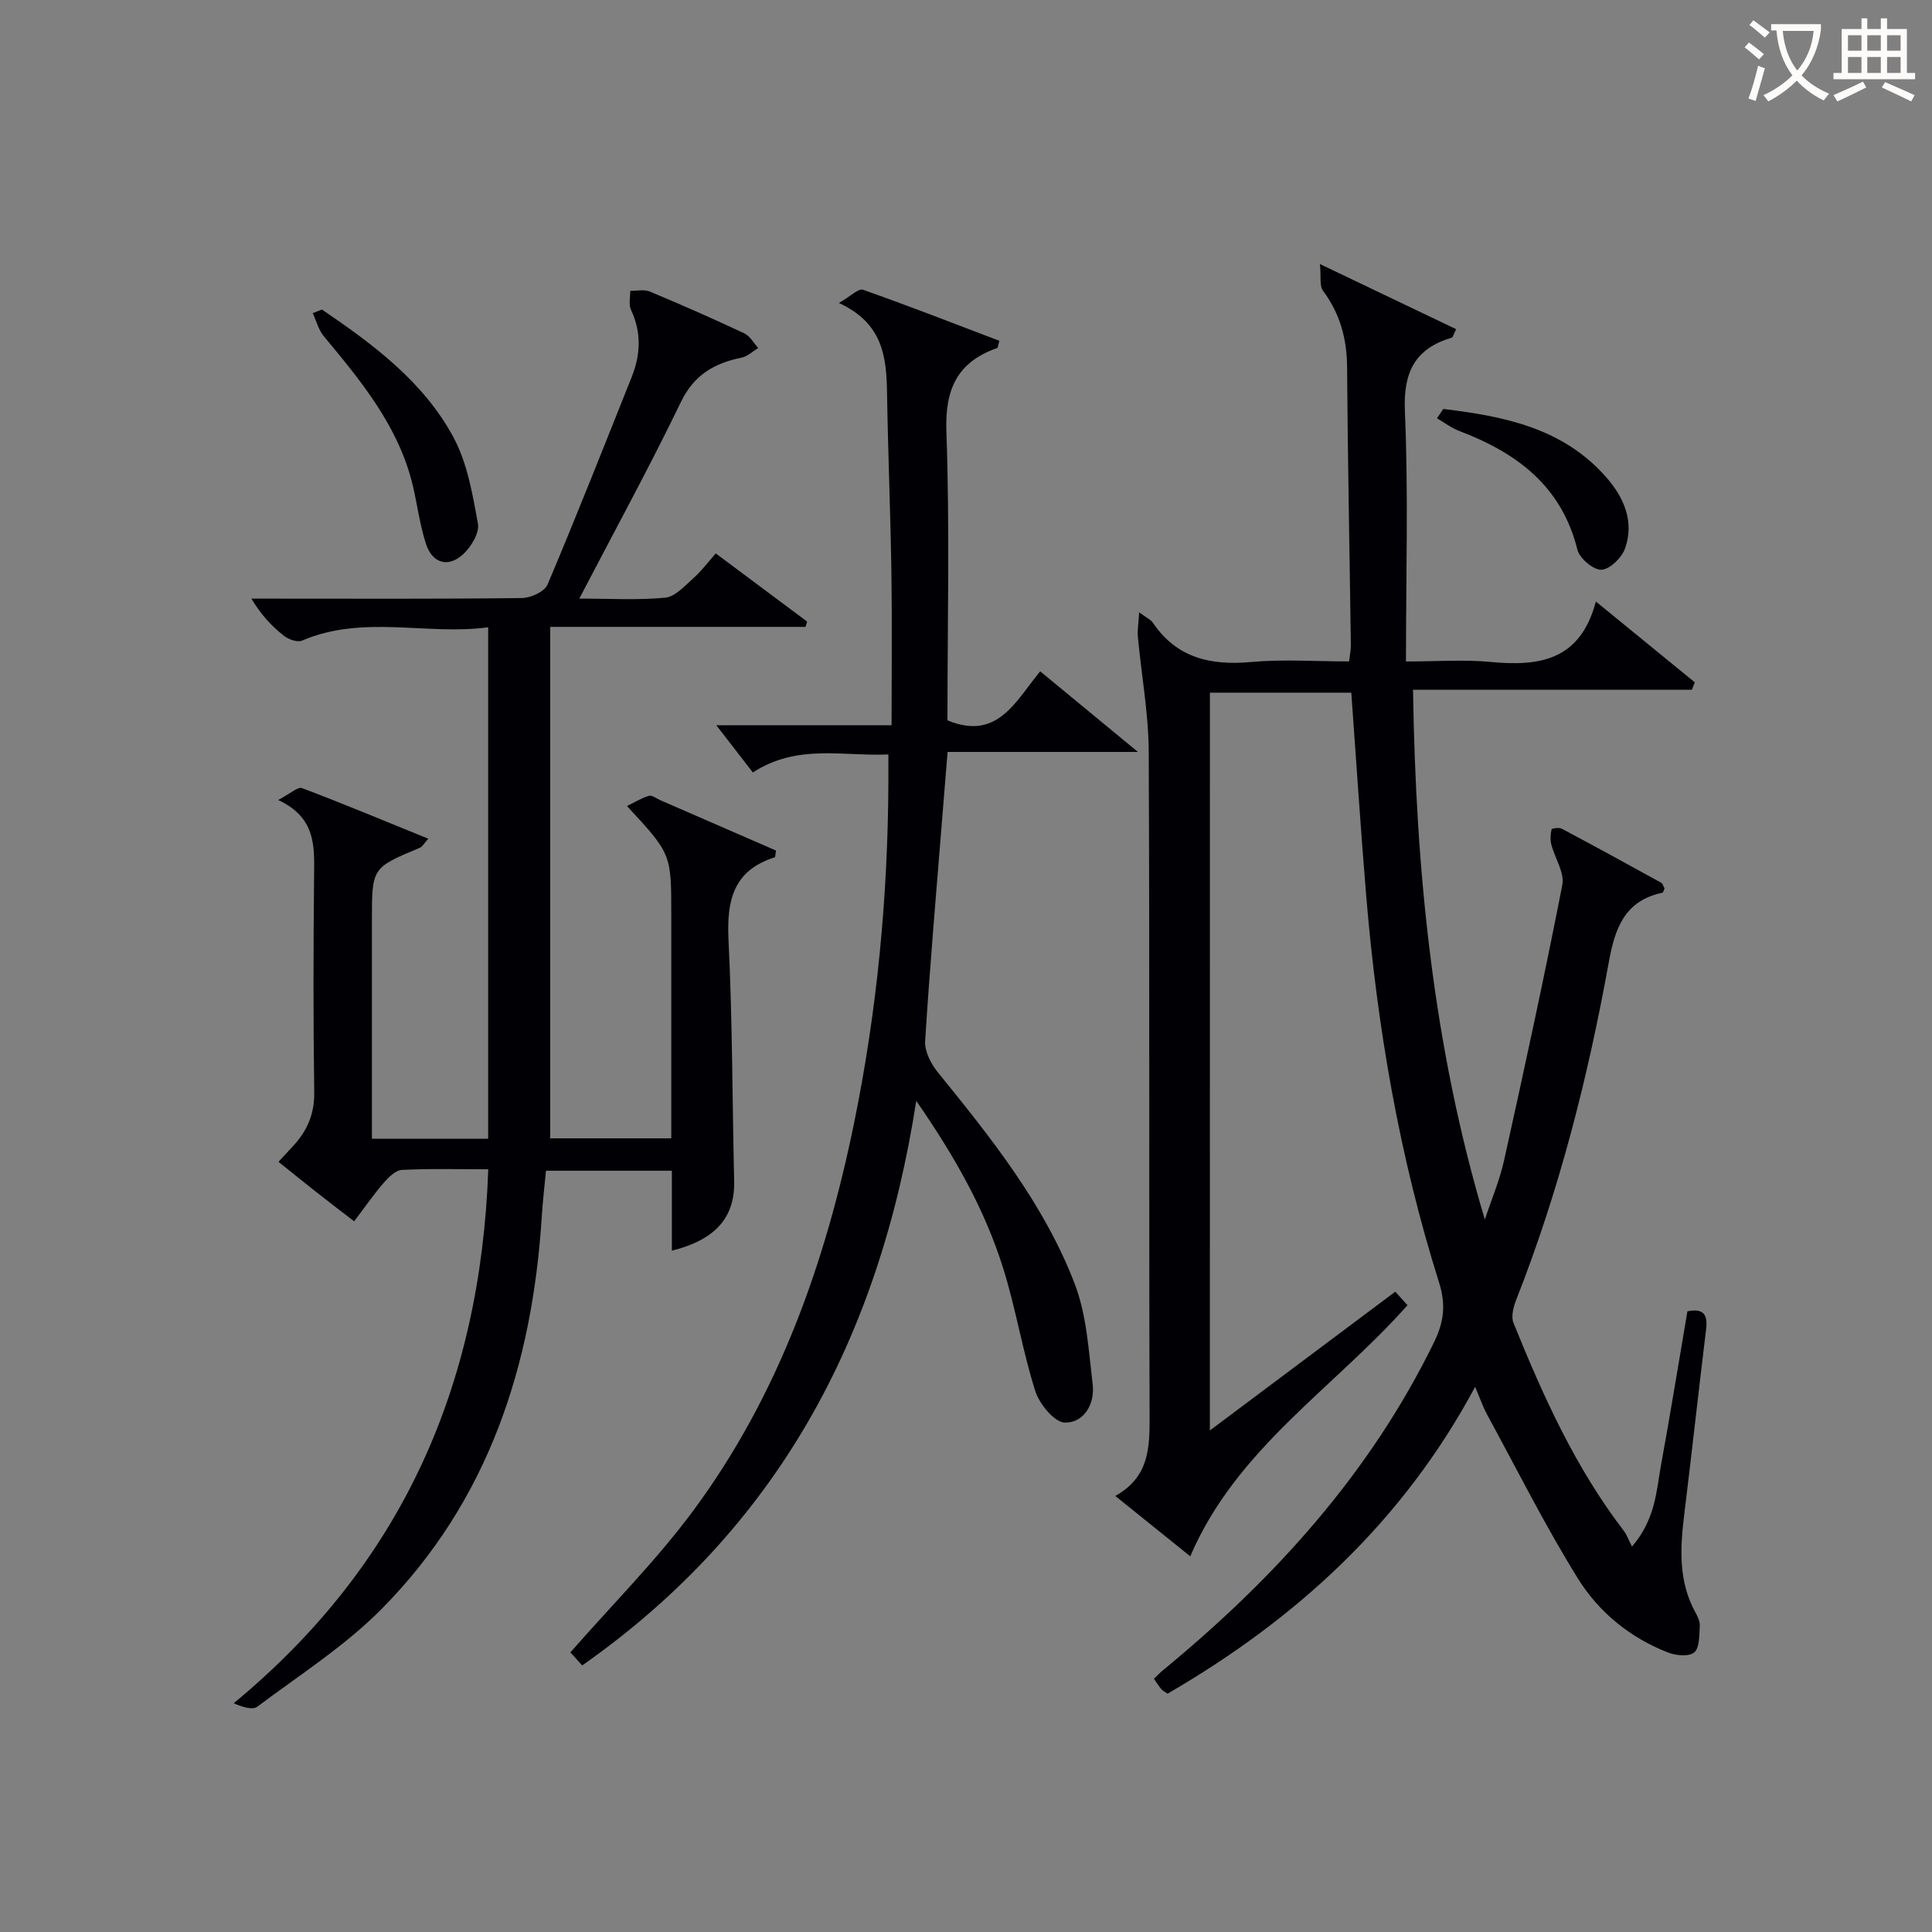
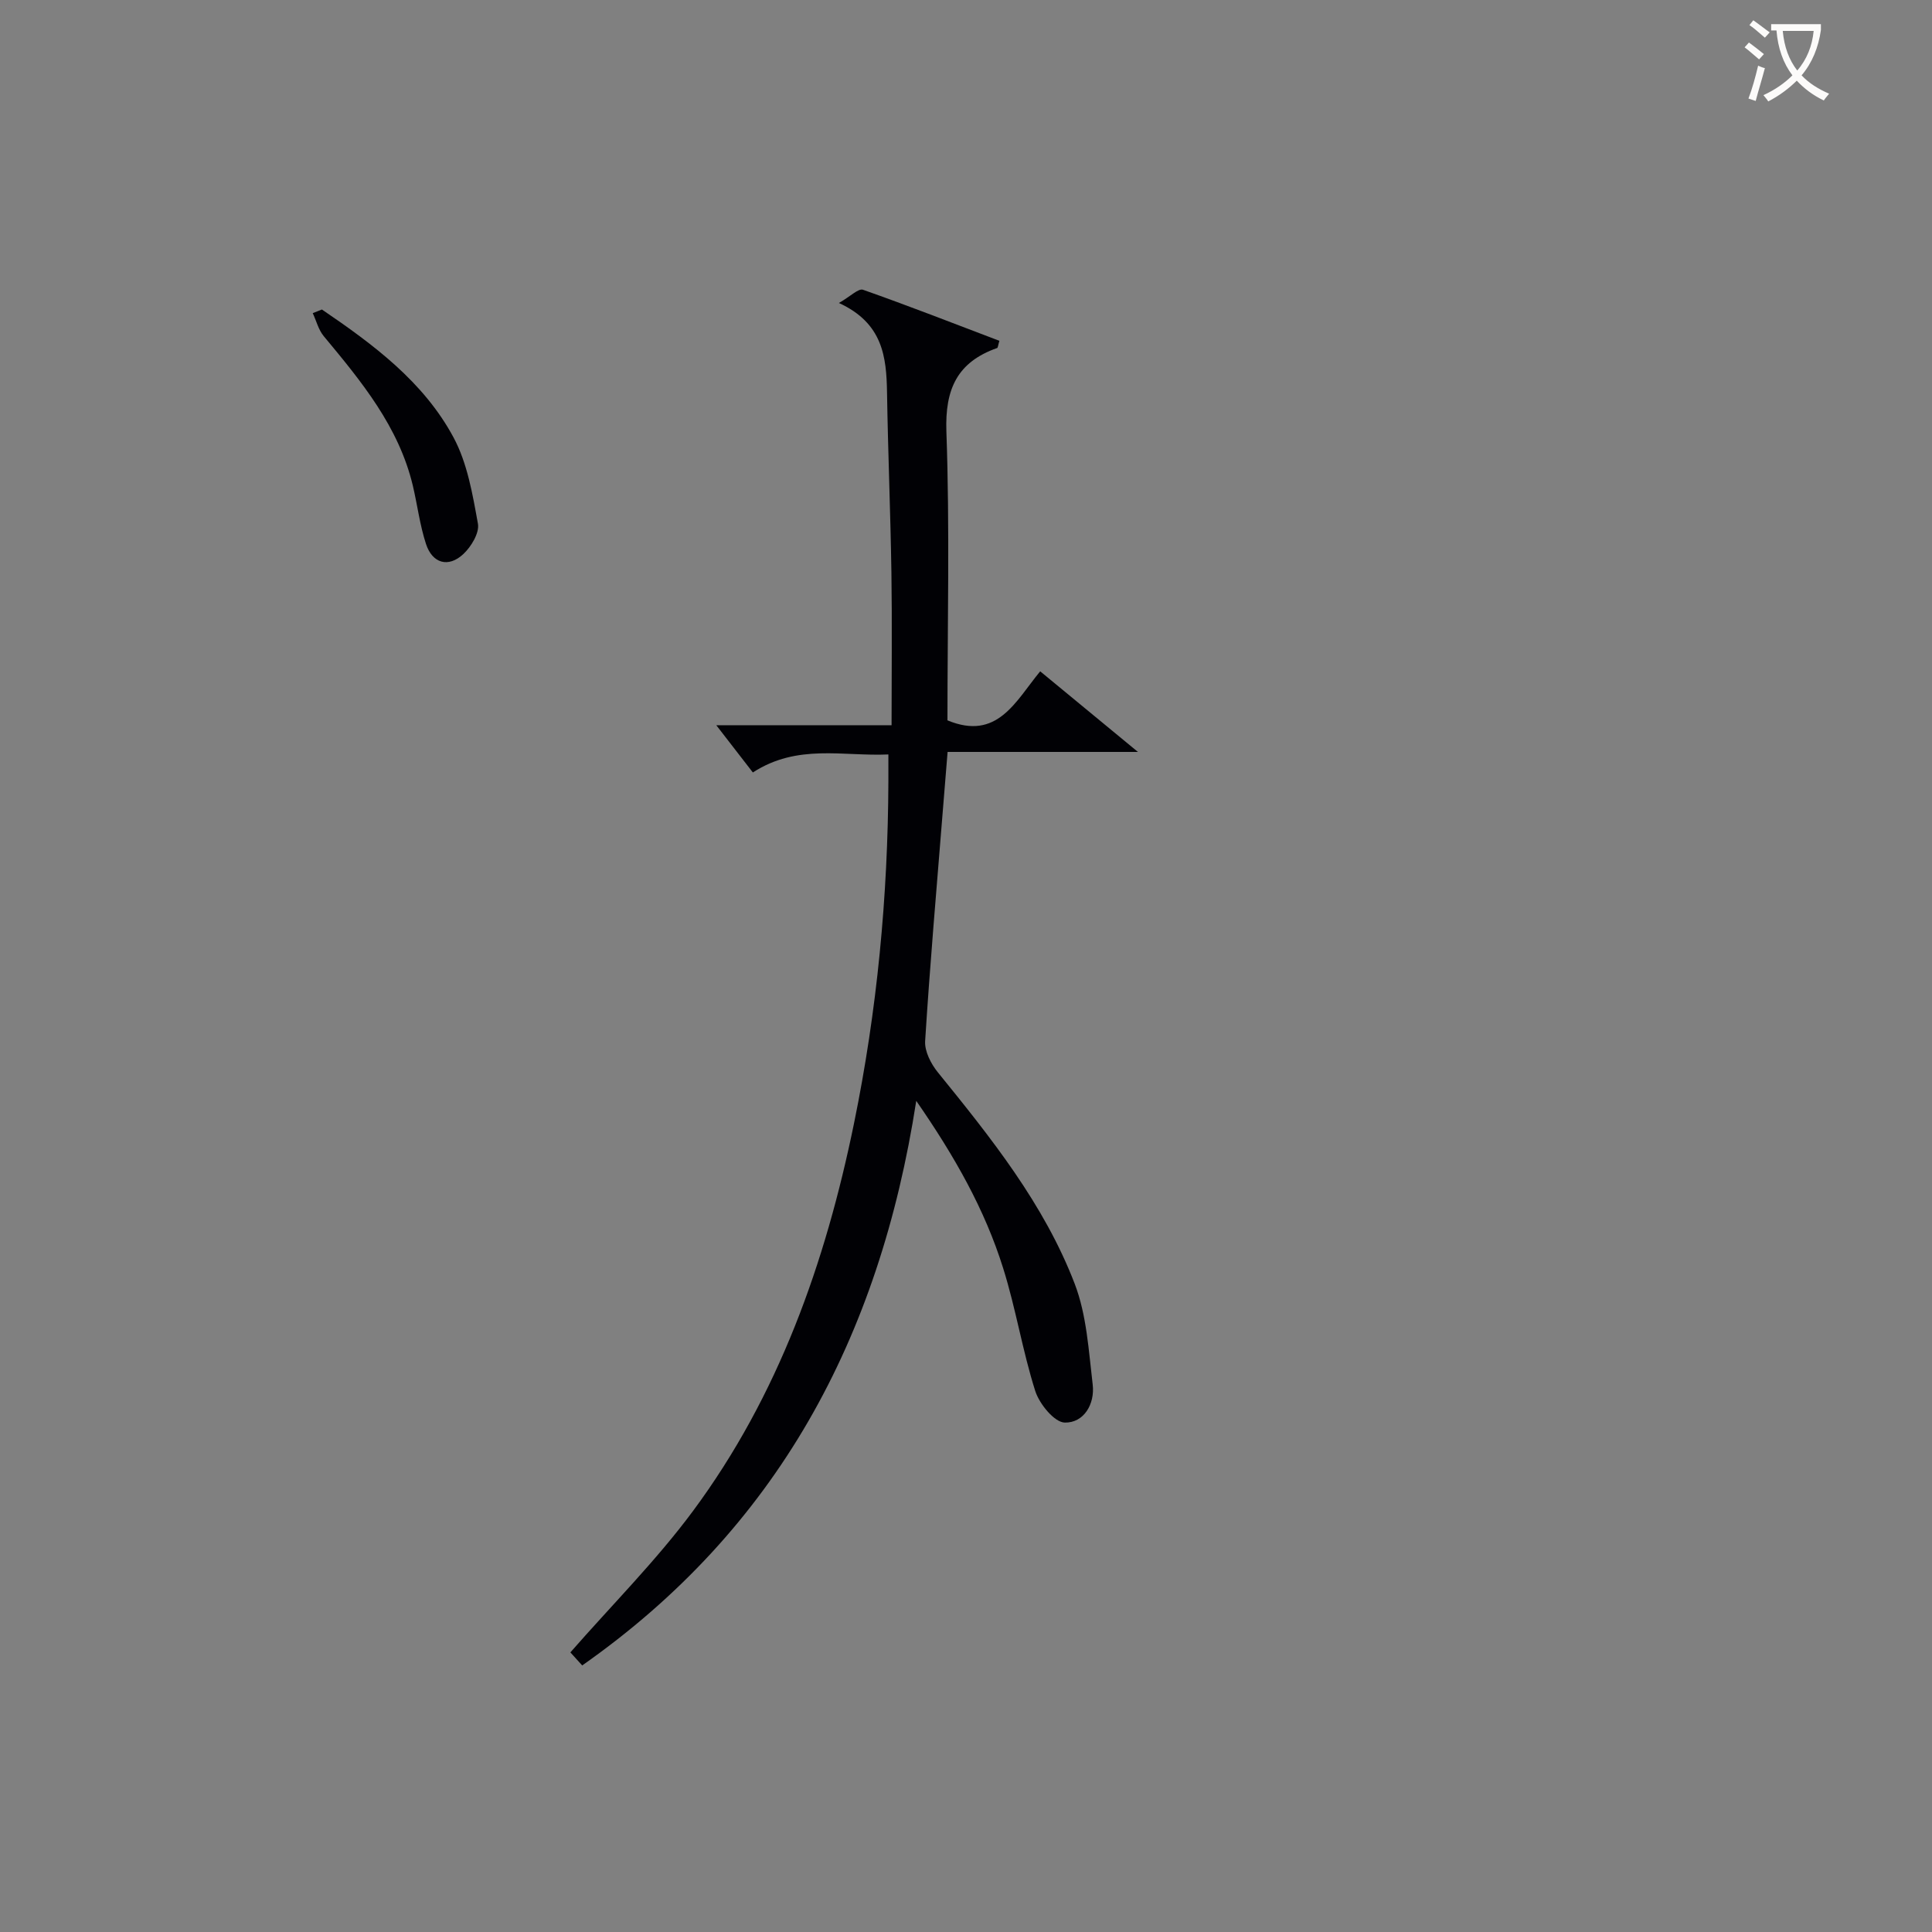
<svg xmlns="http://www.w3.org/2000/svg" enable-background="new 0 0 400 400" viewBox="0 0 400 400">
  <rect x="0" y="0" width="400" height="400" fill="#808080" stroke="none" />
  <g fill="#010105">
-     <path d="m250.49 296.16c13.06-9.77 25.44-19.04 38.39-28.73.82.9 1.57 1.74 2.53 2.8-15.3 17.24-35.44 29.71-44.98 51.99-5.04-4.06-9.99-8.05-15.52-12.5 7.09-3.95 7.12-10.09 7.1-16.64-.15-45.82.03-91.65-.18-137.47-.04-7.91-1.51-15.82-2.24-23.73-.13-1.4.13-2.84.26-5.11 1.58 1.18 2.41 1.52 2.83 2.15 4.96 7.32 11.96 8.9 20.33 8.14 6.6-.6 13.3-.12 20.31-.12.14-1.3.37-2.39.36-3.47-.26-19.14-.65-38.29-.78-57.43-.04-5.89-1.45-11.09-4.98-15.84-.77-1.03-.38-2.91-.64-5.53 10.43 4.99 19.31 9.23 28.2 13.48-.59 1.21-.67 1.68-.87 1.74-7.7 2.3-10.1 7.17-9.74 15.32.73 16.94.22 33.93.22 51.74 6.6 0 12.06-.42 17.43.09 9.95.94 18.6-.09 21.89-12.5 7.42 6.07 13.95 11.4 20.48 16.73-.2.51-.4 1.02-.6 1.53-19.15 0-38.31 0-57.74 0 .57 37.52 4.16 73.86 14.87 109.69 1.36-4.1 3.07-8.12 4-12.32 4.2-18.95 8.32-37.92 12.04-56.96.5-2.54-1.56-5.55-2.28-8.38-.25-.98-.17-2.11.05-3.11.05-.22 1.55-.44 2.11-.15 6.89 3.66 13.74 7.41 20.57 11.18.36.2.5.82.71 1.19-.17.36-.26.85-.45.89-7.78 1.66-9.8 7.27-11.08 14.35-4.32 23.87-10.26 47.33-19.19 69.96-.57 1.45-1.08 3.44-.55 4.75 6.11 15.12 12.81 29.96 22.82 43.02.61.79.95 1.79 1.72 3.29 4.88-5.7 5.02-11.45 6-16.83 1.93-10.59 3.66-21.22 5.47-31.88 3.57-.7 4.22.9 3.86 3.82-1.55 12.7-2.94 25.41-4.5 38.11-.86 7.02-1.29 13.92 2.31 20.43.47.86.96 1.9.89 2.82-.13 1.9-.02 4.48-1.14 5.44-1.08.92-3.81.67-5.45.02-7.83-3.05-14.31-8.34-18.63-15.3-6.81-10.96-12.6-22.55-18.78-33.9-.87-1.59-1.46-3.34-2.51-5.8-14.99 27.98-37.04 48.07-63.68 63.53-.51-.36-.98-.58-1.29-.94-.53-.62-.96-1.33-1.53-2.15.68-.65 1.23-1.24 1.85-1.75 23.14-19.02 42.91-40.79 56.18-68 2.02-4.15 2.43-7.76 1.02-12.23-8.23-26.08-12.83-52.88-15.1-80.1-1.16-13.9-2.05-27.83-3.09-42.08-9.65 0-19.25 0-29.27 0-.01 50.55-.01 101.22-.01 152.75z" />
-     <path d="m77 235.77h24.07c0-35.15 0-70.15 0-105.9-12.59 1.74-25.8-2.69-38.54 2.76-.97.41-2.82-.25-3.78-1.02-2.47-1.96-4.67-4.26-6.7-7.67h4.49c17.16 0 34.32.09 51.48-.12 1.85-.02 4.72-1.32 5.34-2.78 6.02-14.22 11.67-28.6 17.41-42.94 1.87-4.67 2.07-9.28-.14-13.98-.51-1.08-.12-2.59-.15-3.9 1.35.02 2.87-.35 4.03.13 6.59 2.75 13.12 5.63 19.58 8.66 1.18.55 1.94 2 2.9 3.04-1.14.68-2.21 1.73-3.44 1.99-5.64 1.16-9.84 3.53-12.58 9.2-6.55 13.56-13.79 26.79-21.03 40.69 6.27 0 12.08.36 17.8-.19 2.07-.2 4.05-2.47 5.84-4.05 1.61-1.42 2.91-3.19 4.61-5.11 6.58 4.9 12.75 9.51 18.92 14.11-.11.37-.23.73-.34 1.1-17.33 0-34.66 0-52.85 0v105.89h25.06c0-1.83 0-3.59 0-5.34 0-13.66 0-27.32 0-40.99 0-12.56 0-12.56-9.17-22.47 1.67-.81 3.05-1.68 4.56-2.12.62-.18 1.51.55 2.27.88 8.05 3.5 16.09 7 24.03 10.46-.15.81-.13 1.35-.27 1.4-8.59 2.71-9.97 8.95-9.57 17.11.82 16.61.78 33.27 1.17 49.9.18 7.48-3.79 12.16-12.9 14.43 0-5.48 0-10.87 0-16.55-8.77 0-17.03 0-26.06 0-.28 3.03-.67 6.23-.87 9.44-1.94 30.79-11.01 58.86-33.1 81.23-7.63 7.72-17.03 13.71-25.78 20.28-1 .75-3.05.1-4.91-.7 34.9-28.81 51.13-65.81 52.71-110.55-6.33 0-12.12-.17-17.89.13-1.31.07-2.76 1.53-3.77 2.69-2.06 2.37-3.85 4.98-6.11 7.95-2.76-2.13-5.35-4.1-7.9-6.11-2.48-1.95-4.93-3.94-7.76-6.21 1.07-1.16 2.01-2.19 2.97-3.21 2.95-3.15 4.5-6.67 4.43-11.21-.22-14.99-.18-29.99-.03-44.98.06-5.99.37-11.87-7.44-15.51 2.49-1.29 4.06-2.79 4.94-2.46 8.62 3.25 17.12 6.81 26.15 10.48-.91 1-1.24 1.65-1.75 1.87-9.93 4.15-9.93 4.14-9.93 14.99z" />
    <path d="m189.7 227.92c-7.62 49.23-28.86 88.6-69.16 116.89-1.06-1.17-2.02-2.23-2.45-2.7 8.68-9.92 17.79-19.02 25.37-29.25 17.73-23.91 27.44-51.41 33.36-80.31 4.78-23.33 7.02-46.96 7.11-70.78.01-1.65 0-3.29 0-5.57-9.43.43-18.79-2.27-28.06 3.73-2.54-3.28-5.17-6.68-7.57-9.78h36.29c0-10.92.12-21.19-.03-31.44-.19-12.47-.71-24.94-.91-37.42-.12-7.41-.86-14.38-9.96-18.56 2.38-1.36 4.04-3.07 4.98-2.74 9.49 3.34 18.87 7.01 28.24 10.57-.28.95-.3 1.43-.46 1.49-8.24 2.91-10.82 8.47-10.51 17.29.71 19.94.22 39.93.22 59.8 10.34 4.29 14.07-3.93 19.2-10.15 6.43 5.3 12.76 10.53 20.24 16.69-13.84 0-26.3 0-39.41 0-.37 4.59-.71 8.63-1.03 12.67-1.26 15.73-2.63 31.44-3.62 47.19-.13 2.11 1.2 4.71 2.62 6.46 11.03 13.59 22.01 27.3 28.34 43.78 2.49 6.48 2.89 13.84 3.73 20.87.48 4.03-1.81 7.96-5.78 7.88-2.14-.04-5.25-3.85-6.11-6.53-2.65-8.34-4.02-17.09-6.65-25.44-3.79-12.11-9.97-23.06-17.99-34.64z" />
    <path d="m66.65 64.08c10.64 7.24 21.05 14.95 27.25 26.49 2.87 5.34 3.95 11.78 5.05 17.86.34 1.9-1.4 4.78-3.04 6.3-3.07 2.86-6.39 1.93-7.71-2.1-1.28-3.91-1.78-8.07-2.73-12.09-2.92-12.23-10.66-21.58-18.44-30.94-1.09-1.31-1.53-3.16-2.28-4.77.64-.25 1.27-.5 1.9-.75z" />
-     <path d="m298.82 84.67c12.55 1.52 24.78 3.91 33.76 14.17 3.66 4.18 5.8 9.14 3.89 14.66-.67 1.93-3.13 4.36-4.89 4.46-1.64.09-4.54-2.34-4.99-4.13-3.27-13.24-12.61-20.11-24.51-24.62-1.62-.61-3.05-1.73-4.57-2.61.43-.64.87-1.28 1.31-1.93z" />
  </g>
  <path d="m362.1 8.8c1.1.8 2.1 1.6 3.1 2.4l-1 1.1c-1.3-1.1-2.3-2-3-2.5zm1.9 4.8c.5.2.9.4 1.4.5-.6 2.3-1.3 4.5-1.9 6.8l-1.5-.5c.8-2.1 1.4-4.3 2-6.8zm-1-9.4c1.3.9 2.4 1.8 3.4 2.5l-1 1.1c-1.4-1.2-2.4-2.1-3.2-2.6zm3.7 2.2v-1.4h10.3v1.2c-.5 3.6-1.8 6.8-4 9.4 1.5 1.6 3.4 2.8 5.7 3.8-.3.4-.7.8-1.1 1.4-2.3-1.1-4.1-2.5-5.6-4.1-1.6 1.6-3.6 3.1-5.9 4.3-.3-.5-.7-.9-1-1.3 2.4-1.1 4.4-2.5 6-4.1-1.9-2.5-3-5.6-3.3-9.3h-1.1zm8.8 0h-6.4c.3 3.3 1.3 6 3 8.2 2-2.3 3.1-5.1 3.4-8.2z" fill="#fcfbfa" />
-   <path d="m385.3 3.8h1.3v2.2h2.8v-2.2h1.3v2.2h4.1v9.1h1.7v1.3h-16.9v-1.3h1.7v-9.1h4.1v-2.2zm.4 13.1.7 1.2c-1.8.9-3.8 1.9-6 2.9-.2-.4-.5-.8-.8-1.3 2.3-1 4.3-1.9 6.1-2.8zm-3.1-6.4h2.8v-3.2h-2.8zm0 4.6h2.8v-3.3h-2.8zm4-4.6h2.8v-3.2h-2.8zm0 4.6h2.8v-3.3h-2.8zm3.7 1.9c2.1.9 4.1 1.8 6.1 2.7l-.7 1.3c-2.2-1.1-4.2-2-6.1-2.9zm3.2-9.7h-2.8v3.2h2.8zm-2.8 7.8h2.8v-3.3h-2.8z" fill="#fcfbfa" />
</svg>